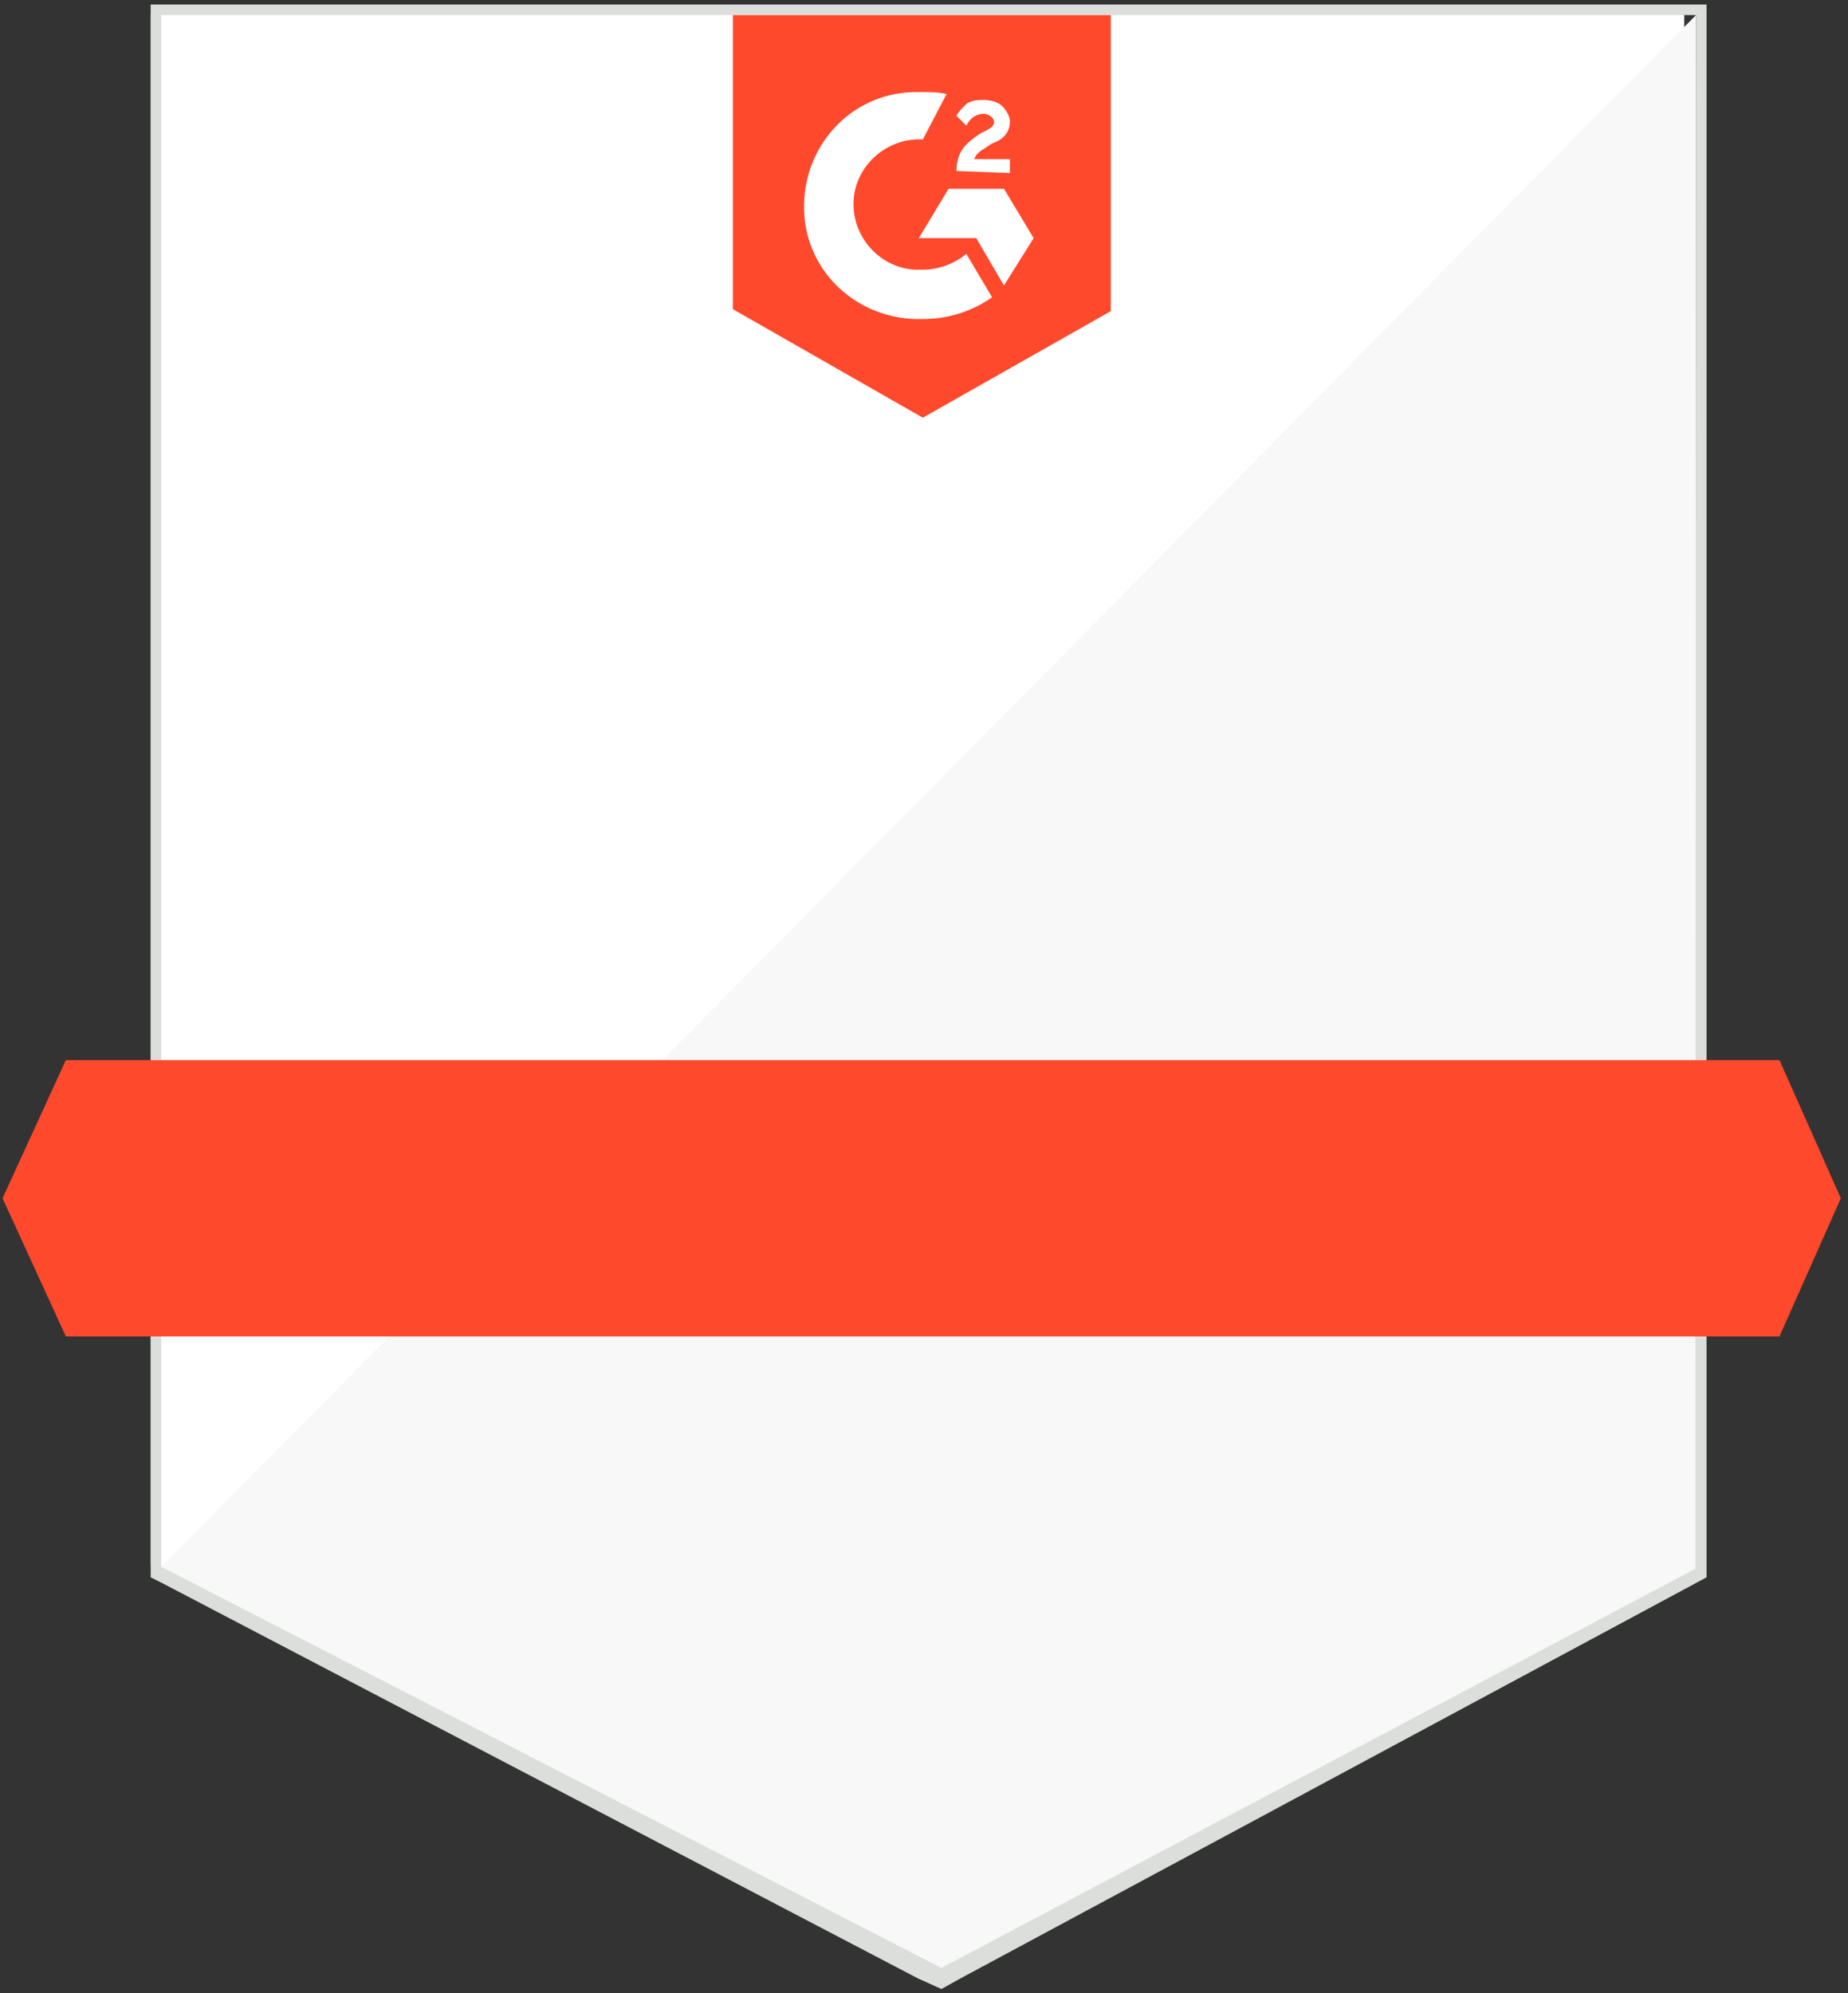
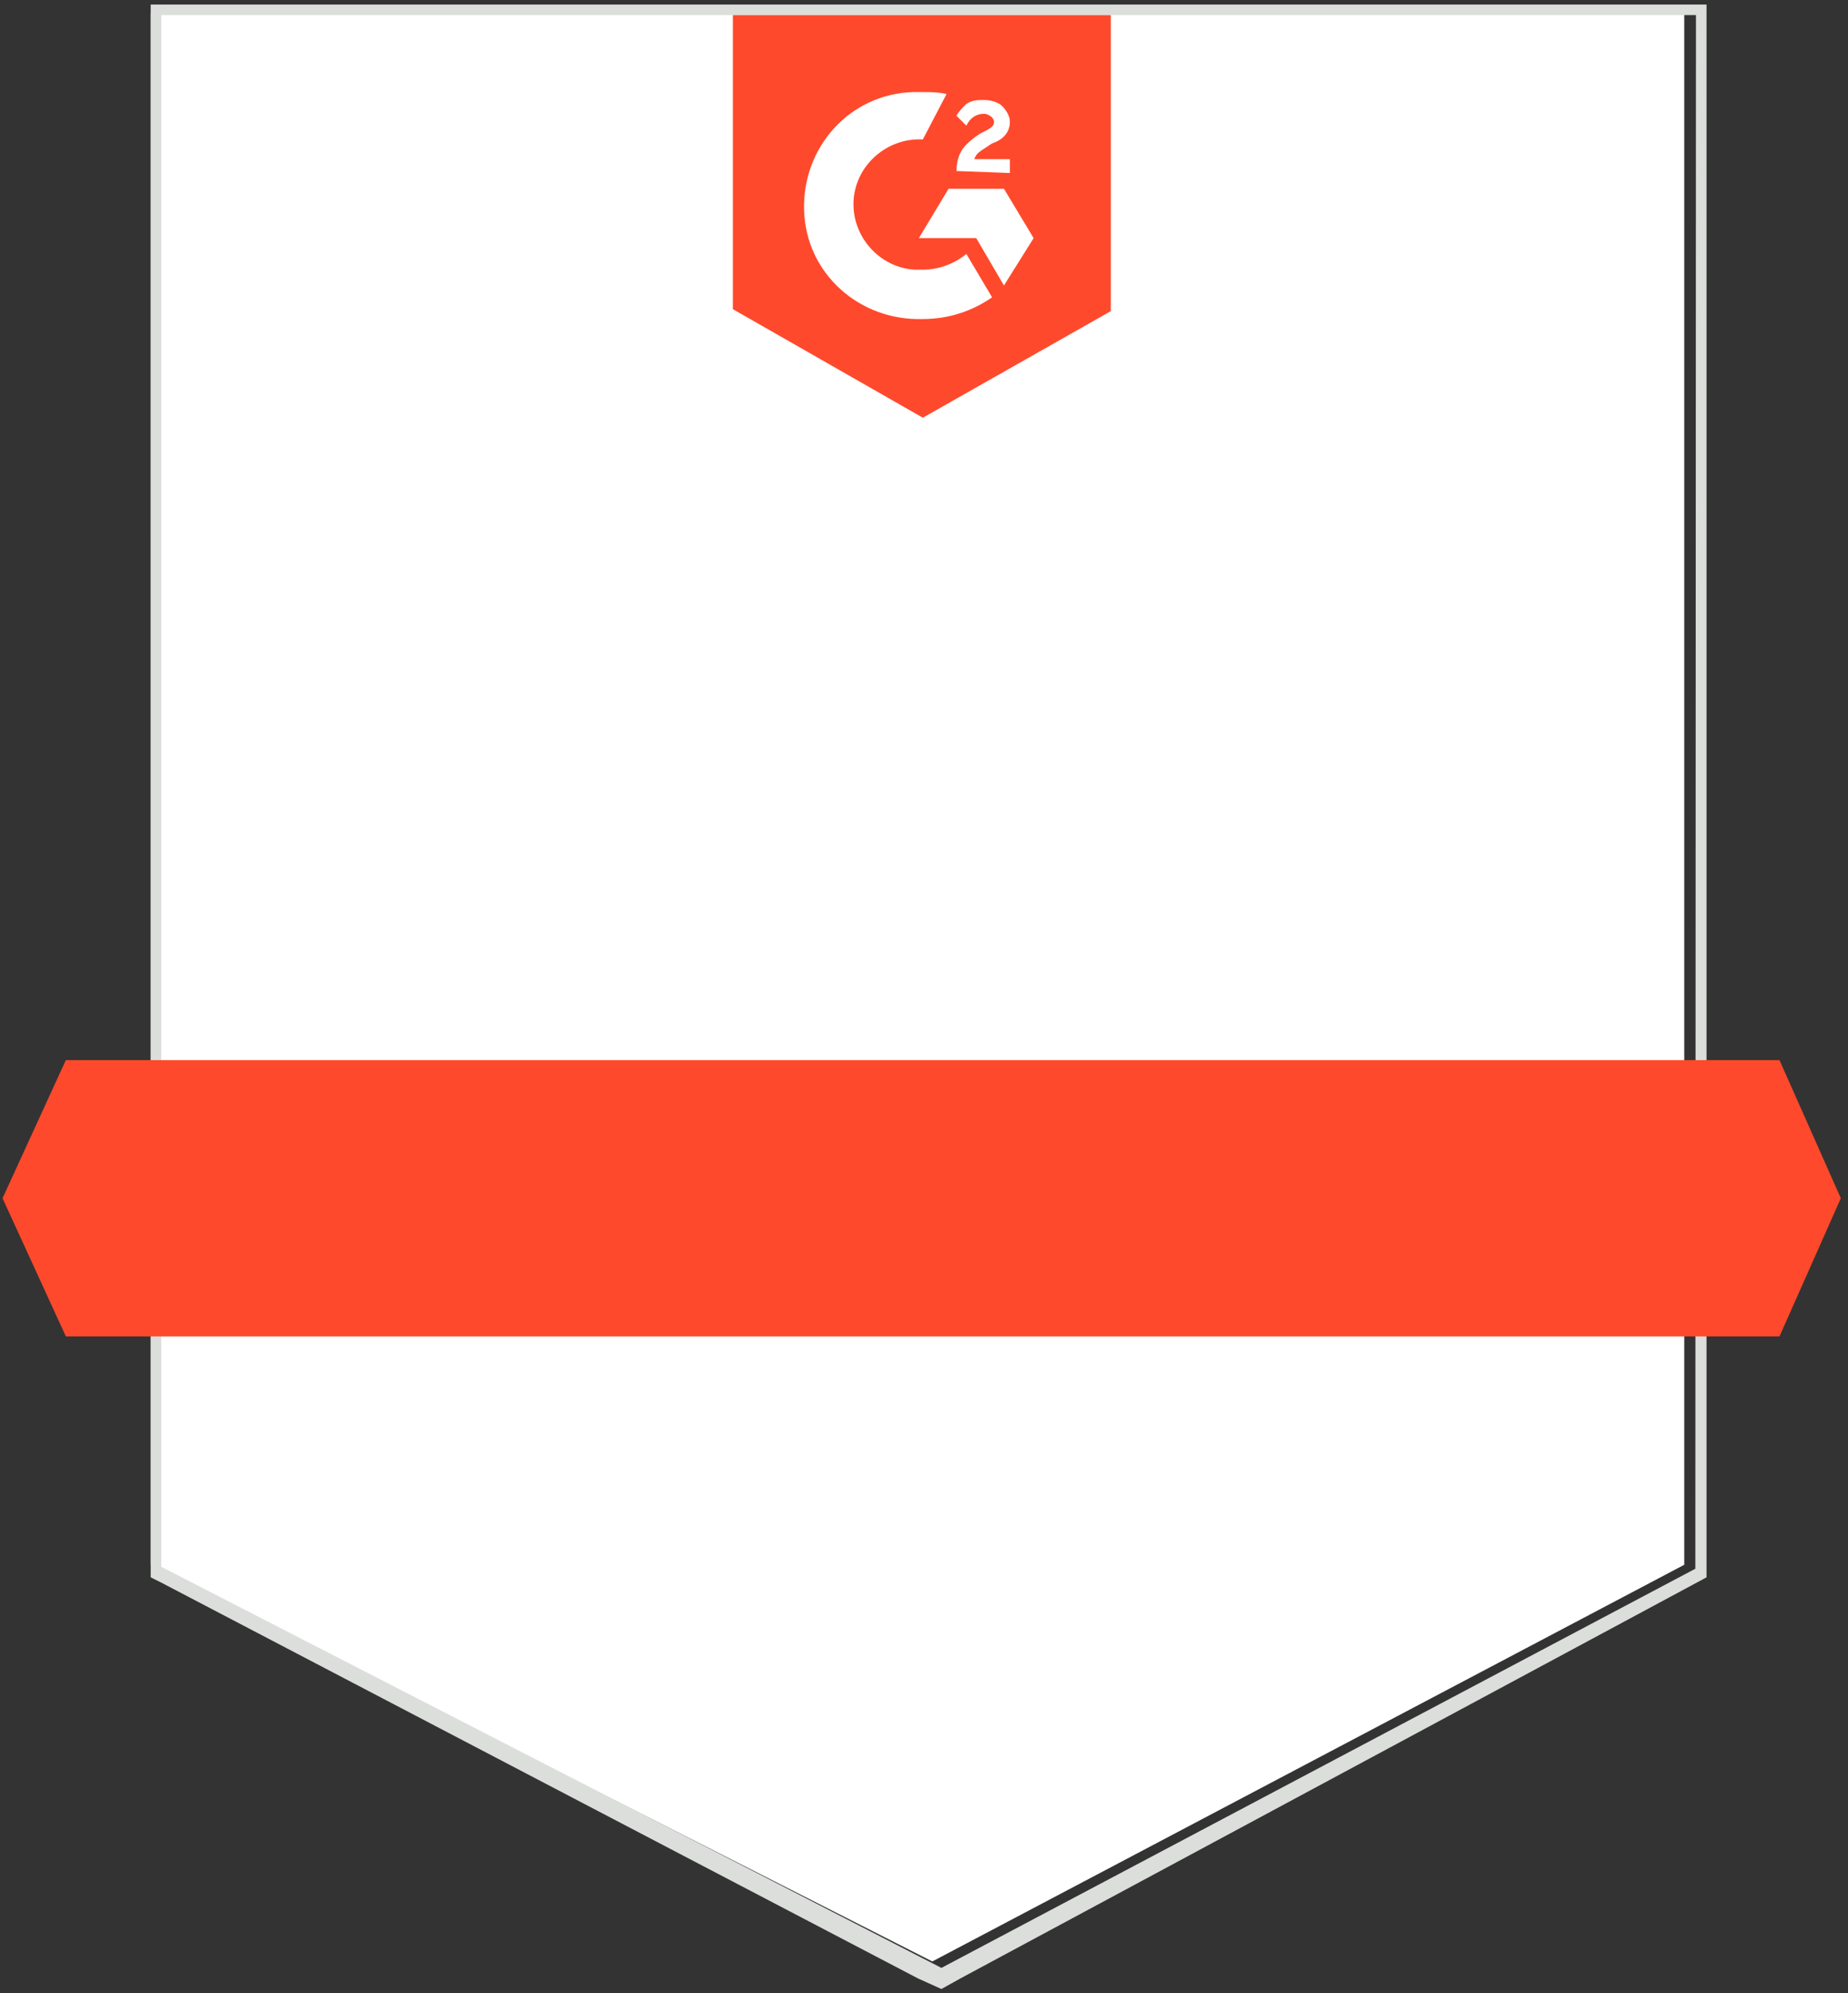
<svg xmlns="http://www.w3.org/2000/svg" width="191" height="206" viewBox="0 0 191 206" fill="none">
  <rect x="0" y="0" width="191" height="206" fill="#333333" stroke="none" />
  <path d="M15.574 161.718L96.359 202.714L174.076 161.718V1.406H15.574V161.718Z" fill="white" />
-   <path d="M175.289 1.562L16.672 161.929L97.074 203.928L175.289 162.473V1.562Z" fill="#F8F8F8" />
  <path d="M15.575 55.015V163.016L16.668 163.561L94.883 204.471L97.301 205.562L99.259 204.471L176.379 163.016V0.469H15.574L15.575 55.015ZM16.668 161.925V1.56H175.285L175.222 162.128L97.301 203.38L16.668 161.925Z" fill="#DCDEDC" />
  <path d="M95.378 9.517C96.196 9.517 97.014 9.517 97.832 9.721L95.378 14.412C91.697 14.208 88.424 17.063 88.22 20.735C88.015 24.406 90.879 27.669 94.56 27.873H95.378C97.014 27.873 98.65 27.261 99.877 26.241L102.536 30.728C100.491 32.156 98.037 32.972 95.378 32.972C88.833 33.176 83.311 28.281 83.107 21.754C82.902 15.228 87.811 9.721 94.355 9.517H95.378ZM103.763 19.511L106.831 24.61L103.763 29.505L100.9 24.61H94.969L98.037 19.511H103.763ZM98.855 17.675C98.855 16.859 99.059 16.044 99.468 15.432C99.877 14.82 100.695 14.208 101.309 13.8L101.718 13.596C102.536 13.188 102.741 12.984 102.741 12.576C102.741 12.168 102.127 11.76 101.718 11.76C100.9 11.76 100.286 12.168 99.877 12.984L98.855 11.964C99.059 11.556 99.468 11.149 99.877 10.741C100.491 10.333 101.104 10.333 101.718 10.333C102.331 10.333 103.15 10.537 103.559 10.945C103.968 11.352 104.377 11.964 104.377 12.576C104.377 13.596 103.763 14.412 102.536 14.82L101.922 15.228C101.309 15.636 100.9 15.839 100.695 16.451H104.377V17.879L98.855 17.675ZM95.378 43.17L114.807 32.156V1.562H75.744V31.952L95.378 43.17Z" fill="#FF492C" />
  <path d="M183.919 109.561H6.806L0.262 123.838L6.806 138.115H183.919L190.259 123.838L183.919 109.561Z" fill="#FF492C" />
</svg>